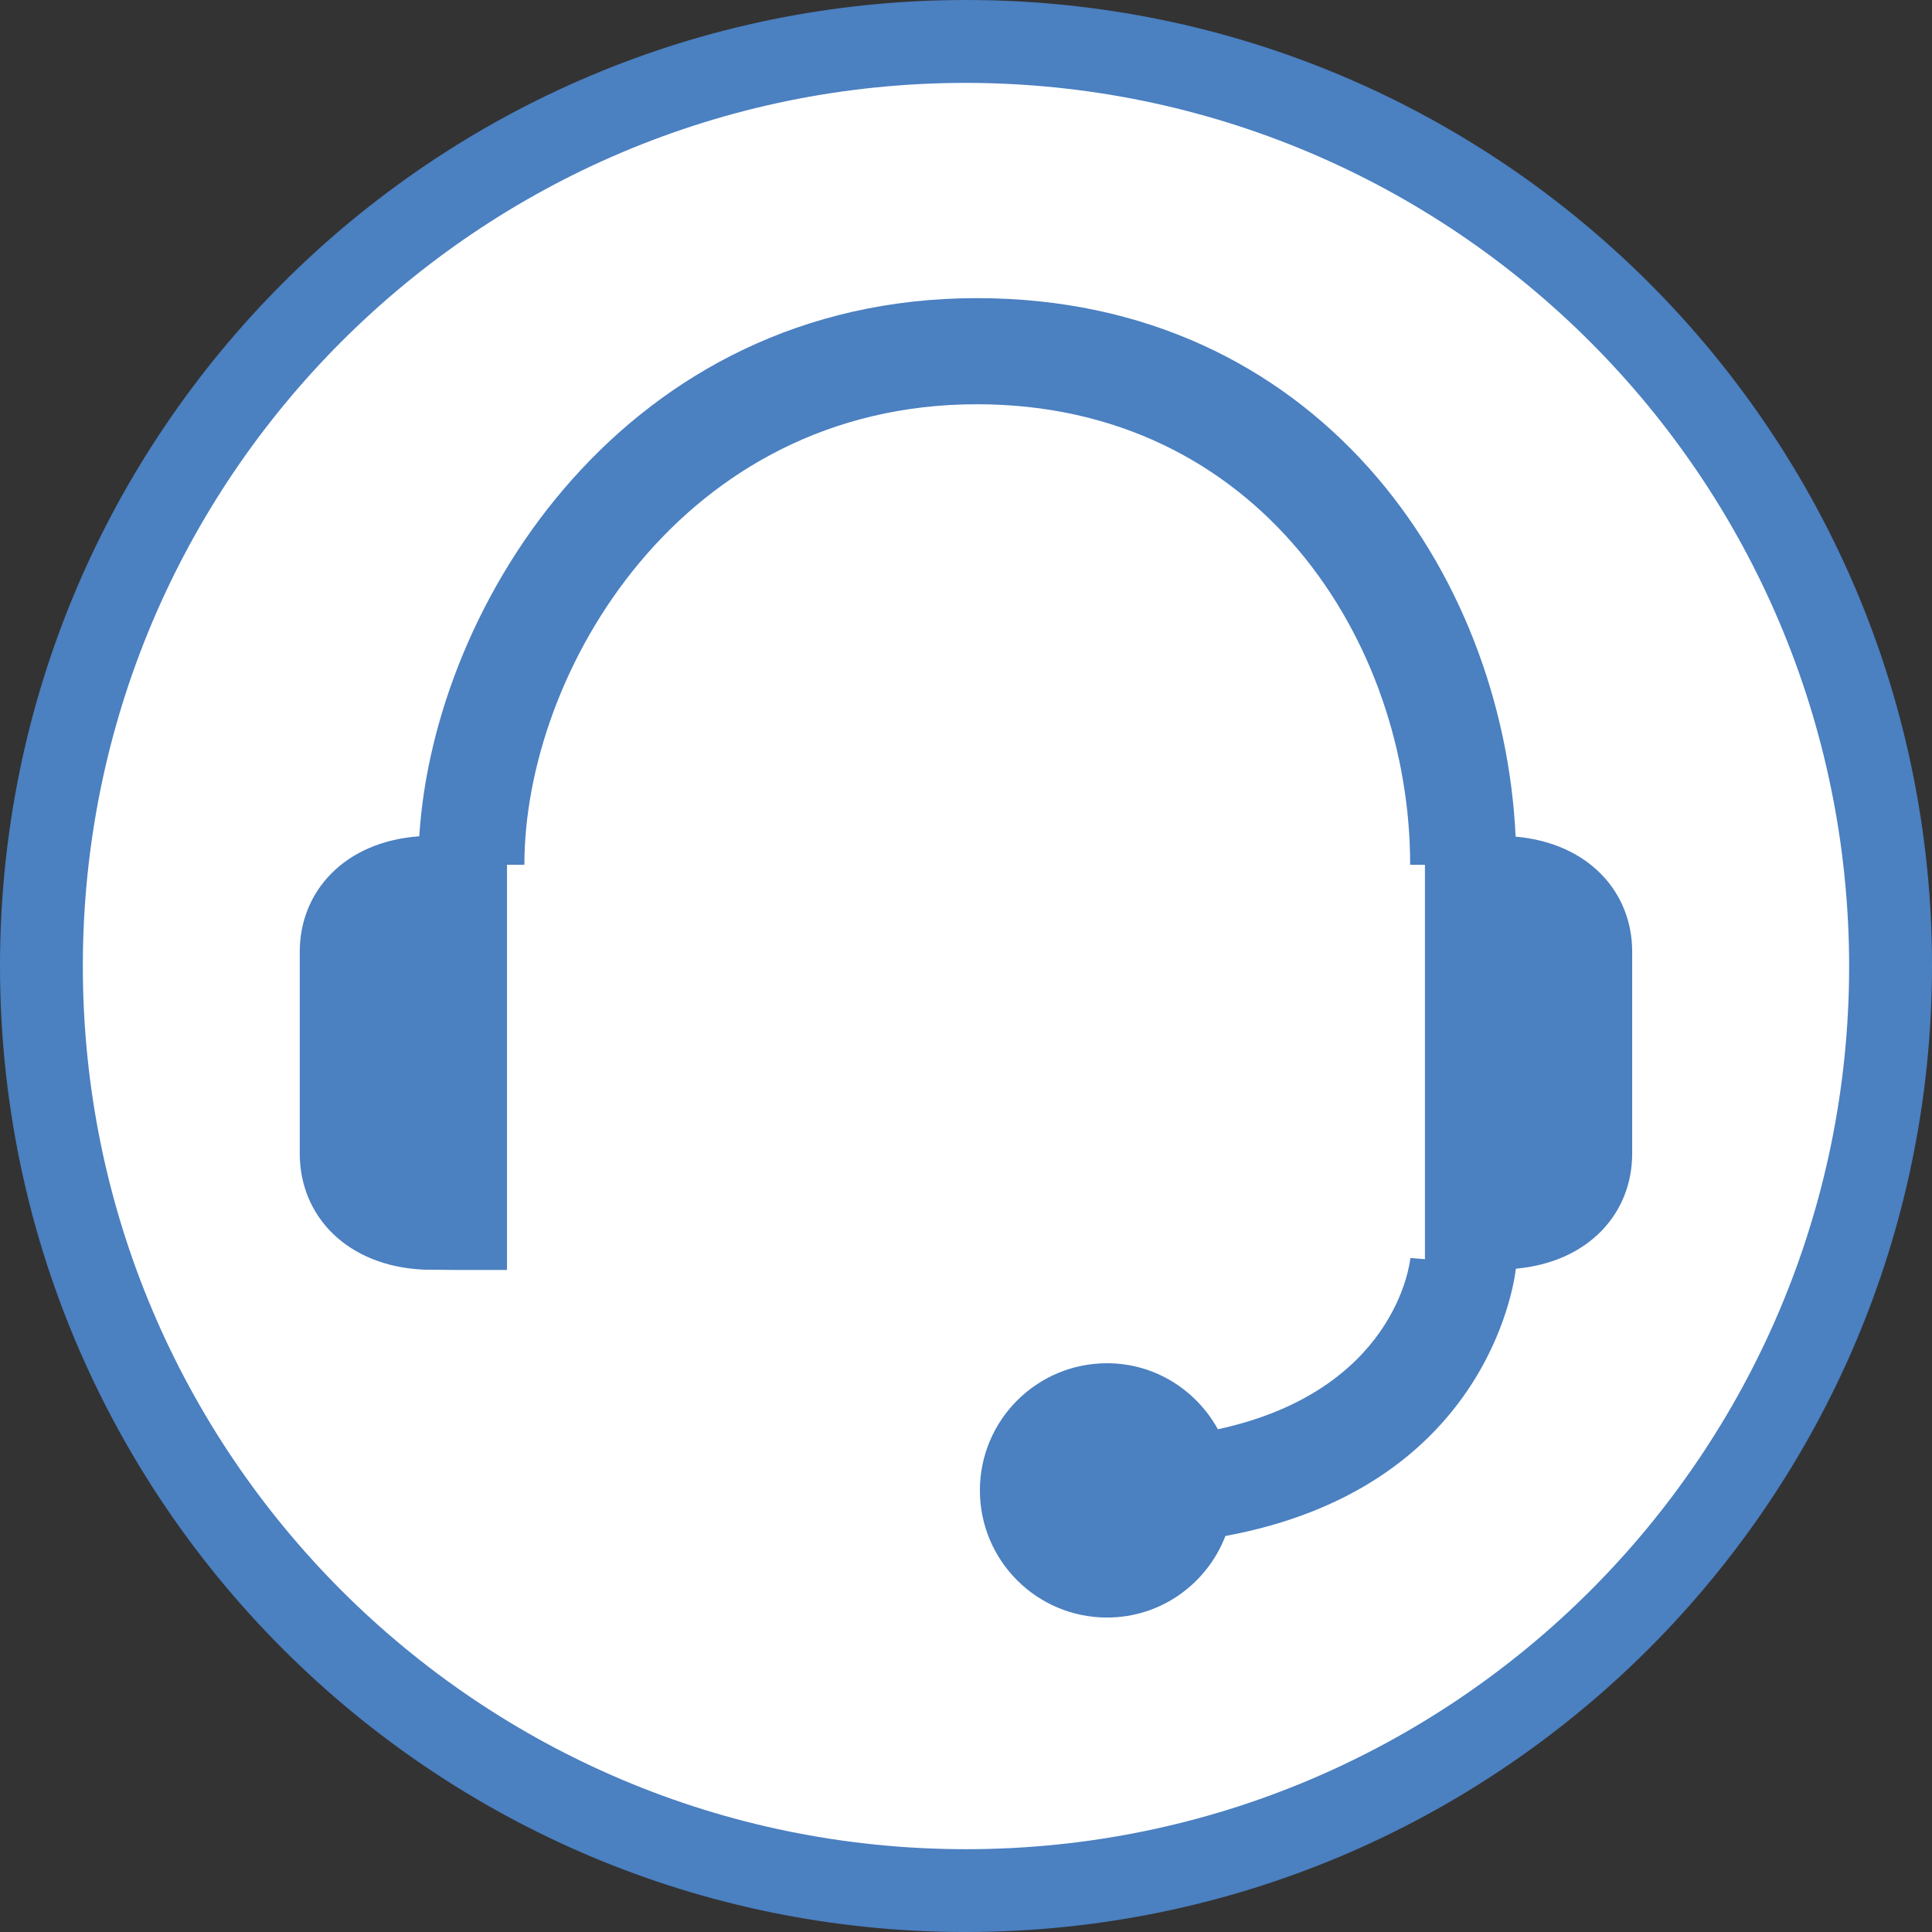
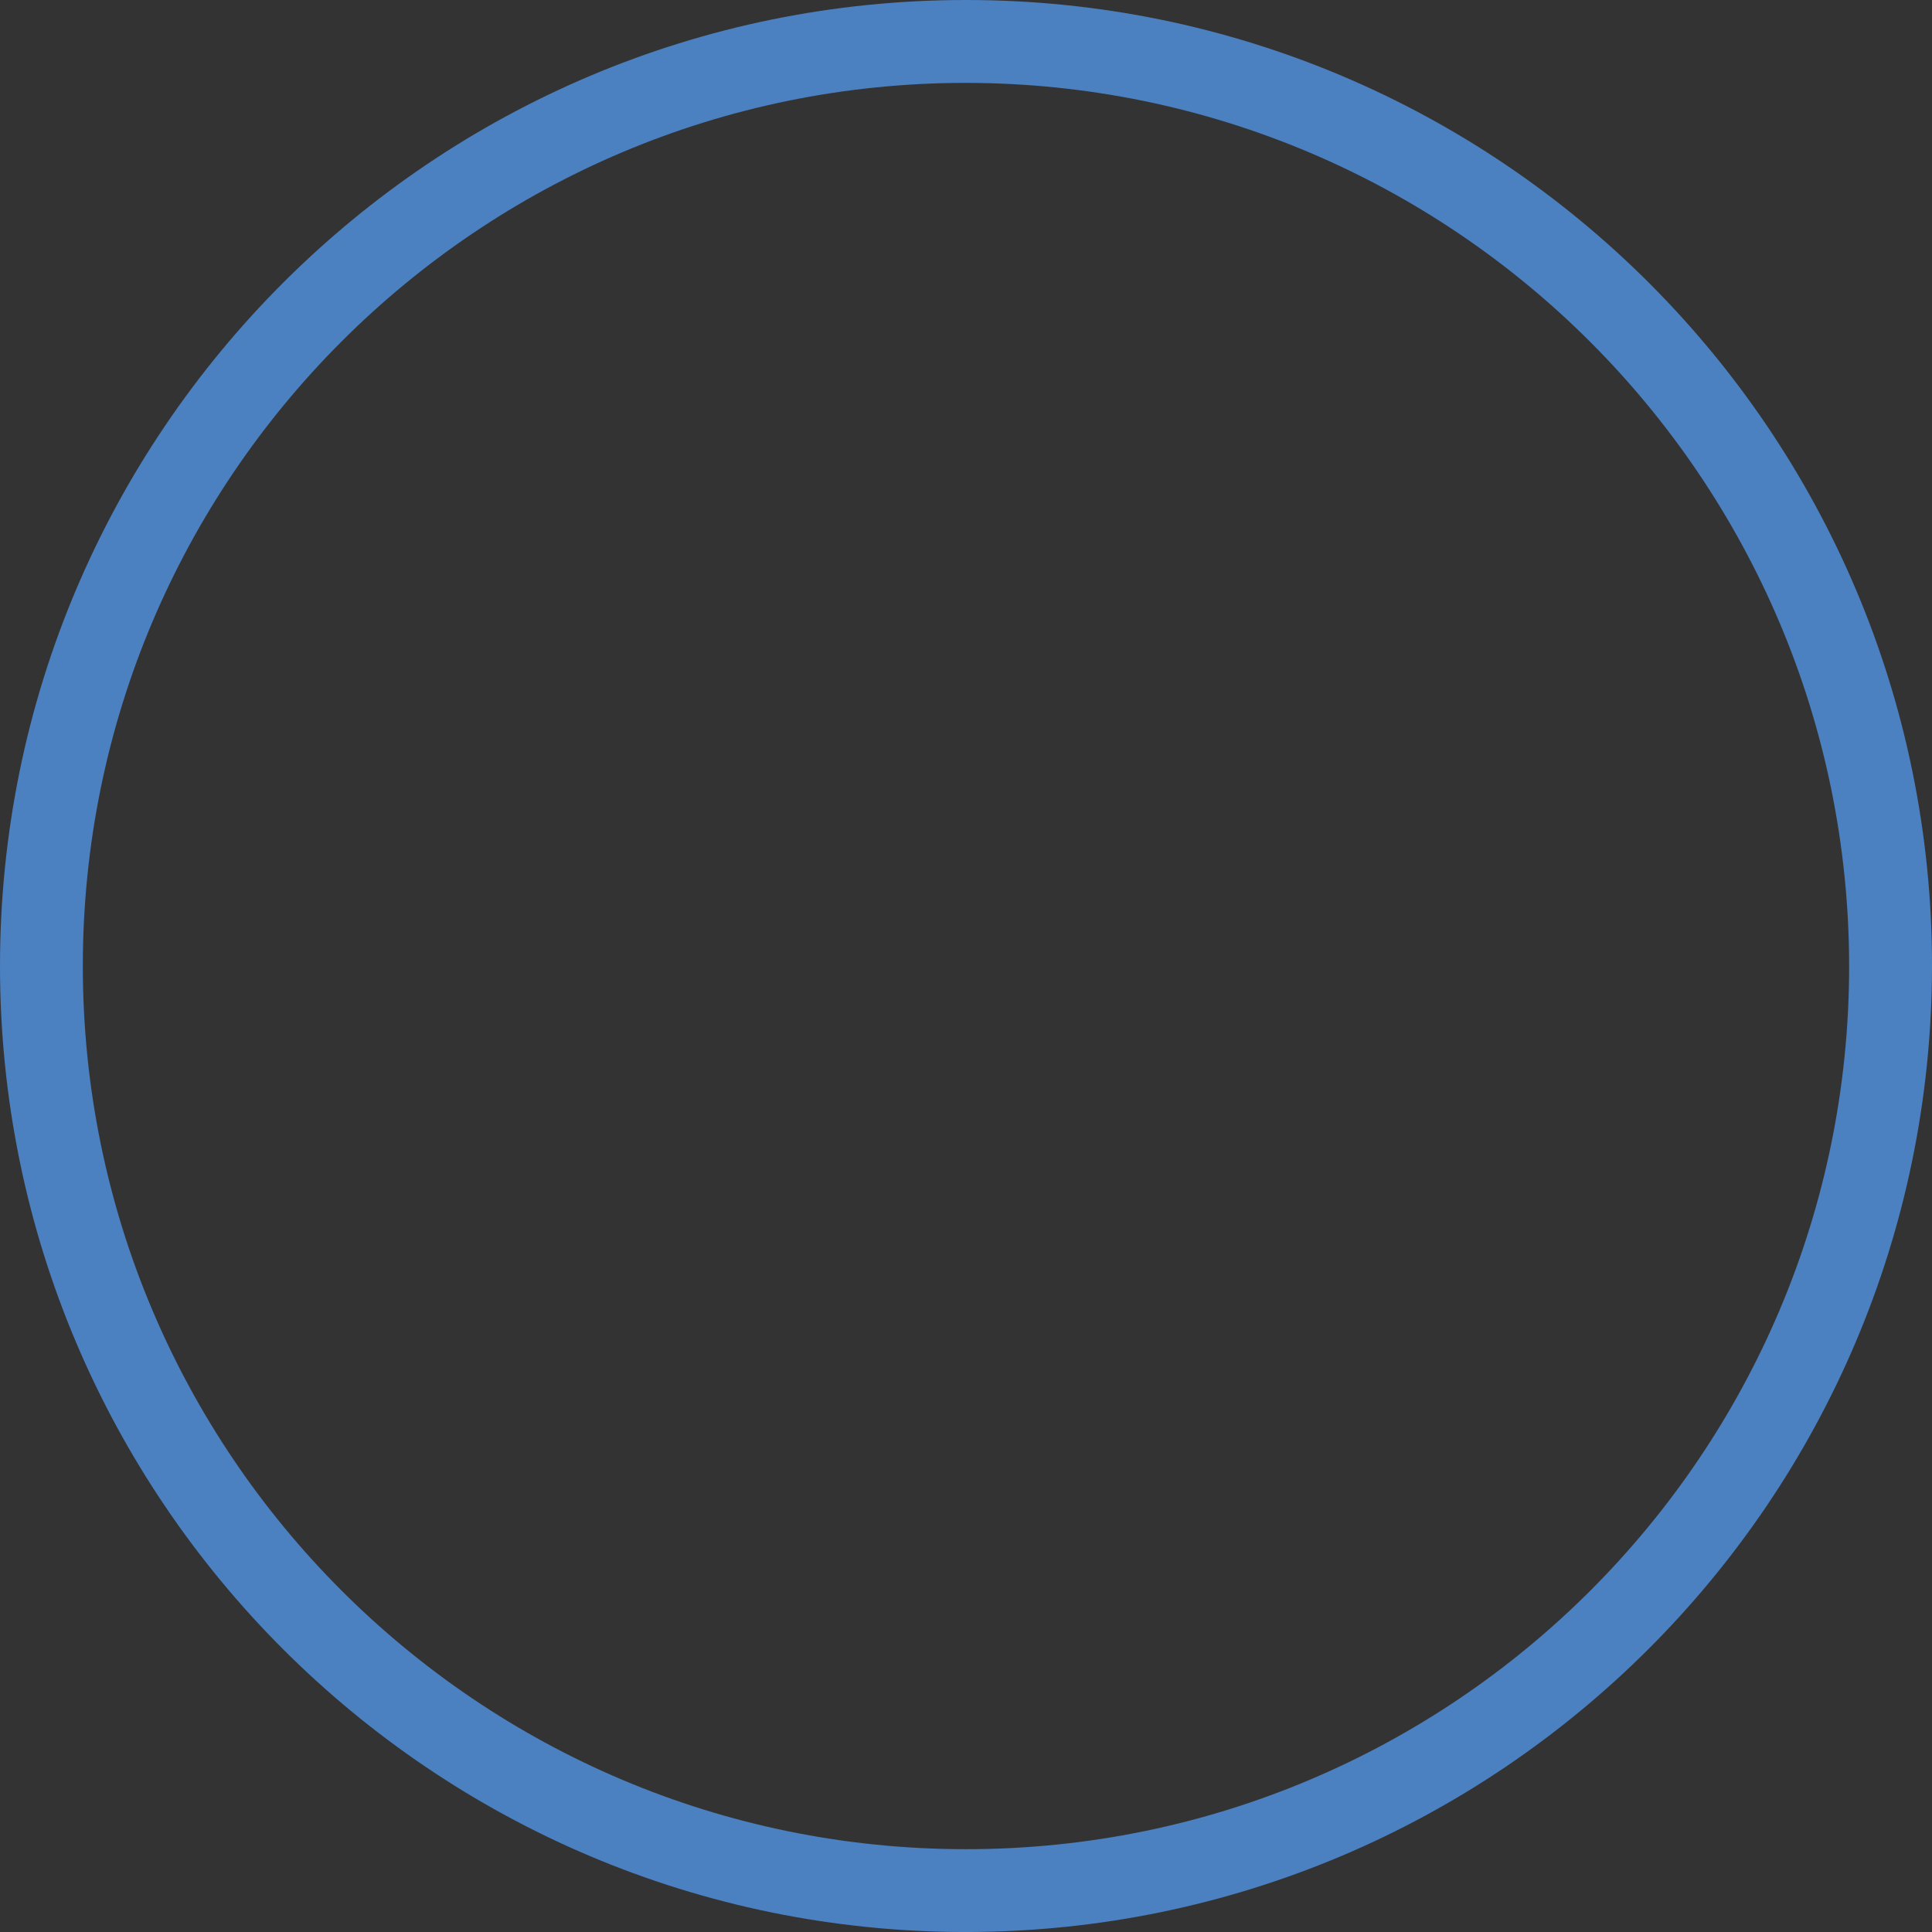
<svg xmlns="http://www.w3.org/2000/svg" version="1.1" id="Layer_1" x="0px" y="0px" width="79.999px" height="80.001px" viewBox="0 0 79.999 80.001" style="enable-background:new 0 0 79.999 80.001;" xml:space="preserve">
  <rect x="0" y="0" width="79.999" height="80.001" fill="#333333" stroke="none" />
  <style type="text/css">
	.st0{fill:#FFFFFF;}
	.st1{fill:#4B80C1;}
</style>
-   <ellipse id="Ellipse_280" class="st0" cx="40" cy="40" rx="37.113" ry="37.113" />
  <path id="Path_3788" class="st1" d="M40,80C17.909,80,0,62.091,0,40S17.909,0,40,0s40,17.909,40,40  C79.975,62.081,62.081,79.975,40,80 M40,3.432C19.803,3.431,3.431,19.803,3.43,40s16.372,36.569,36.568,36.57  s36.569-16.371,36.57-36.568c0-0.001,0-0.001,0-0.002C76.545,19.814,60.186,3.455,40,3.432" />
-   <path class="st1" d="M62.758,34.643c-0.514-11.019-8.294-22.298-22.306-22.298c-14.5,0-22.484,12.574-23.091,22.284  c-3.084,0.218-4.949,2.269-4.949,4.779v8.361c0,2.571,1.941,4.665,5.151,4.805l1.522,0.013h1.909V35.808h0.719  c0-7.994,6.512-19.069,18.738-19.069c11.652,0,17.94,9.825,17.94,19.069h0.612V52.14L58.4,52.09  c-0.026,0.261-0.656,5.508-7.97,7.092c-0.897-1.622-2.605-2.734-4.59-2.734c-2.908,0-5.265,2.357-5.265,5.265  s2.357,5.265,5.265,5.265c2.24,0,4.141-1.405,4.901-3.377c10.656-1.97,11.927-10.213,12.028-11.068  c3.002-0.271,4.815-2.287,4.815-4.759v-8.366C67.586,36.928,65.767,34.909,62.758,34.643z" />
</svg>